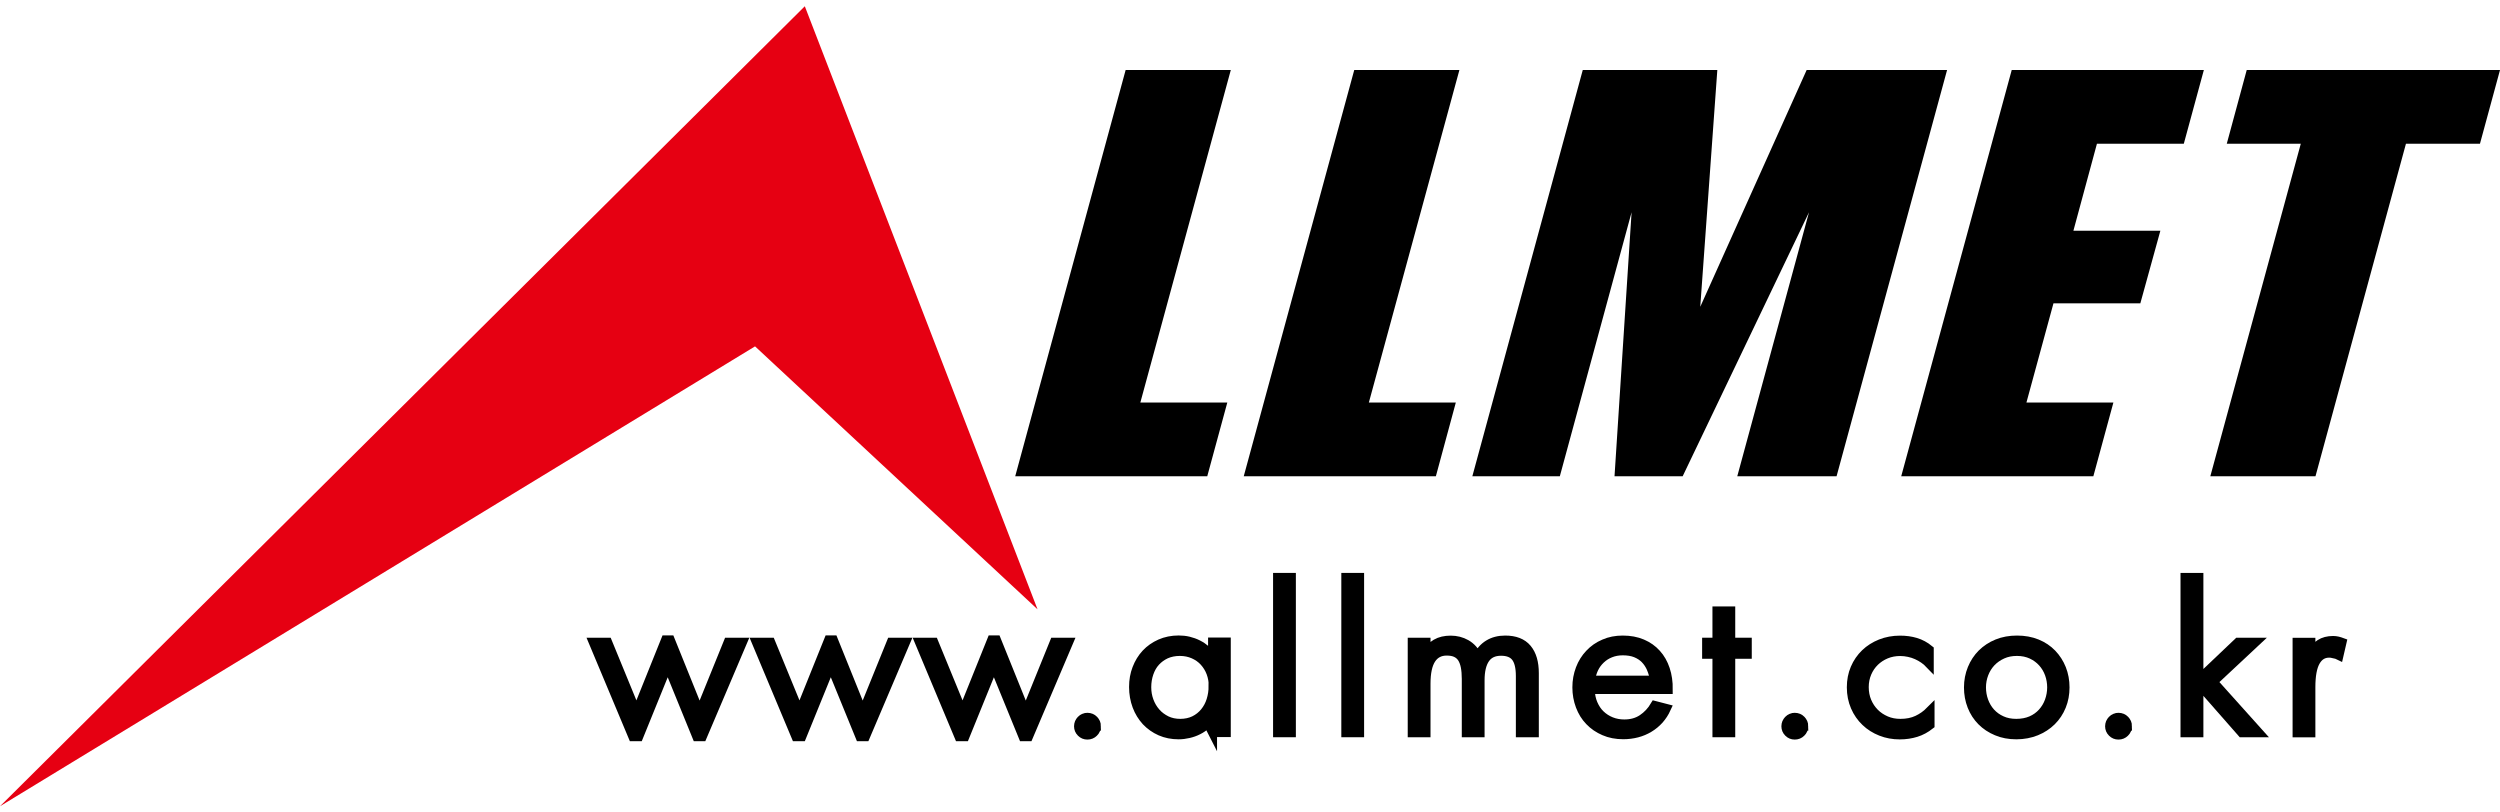
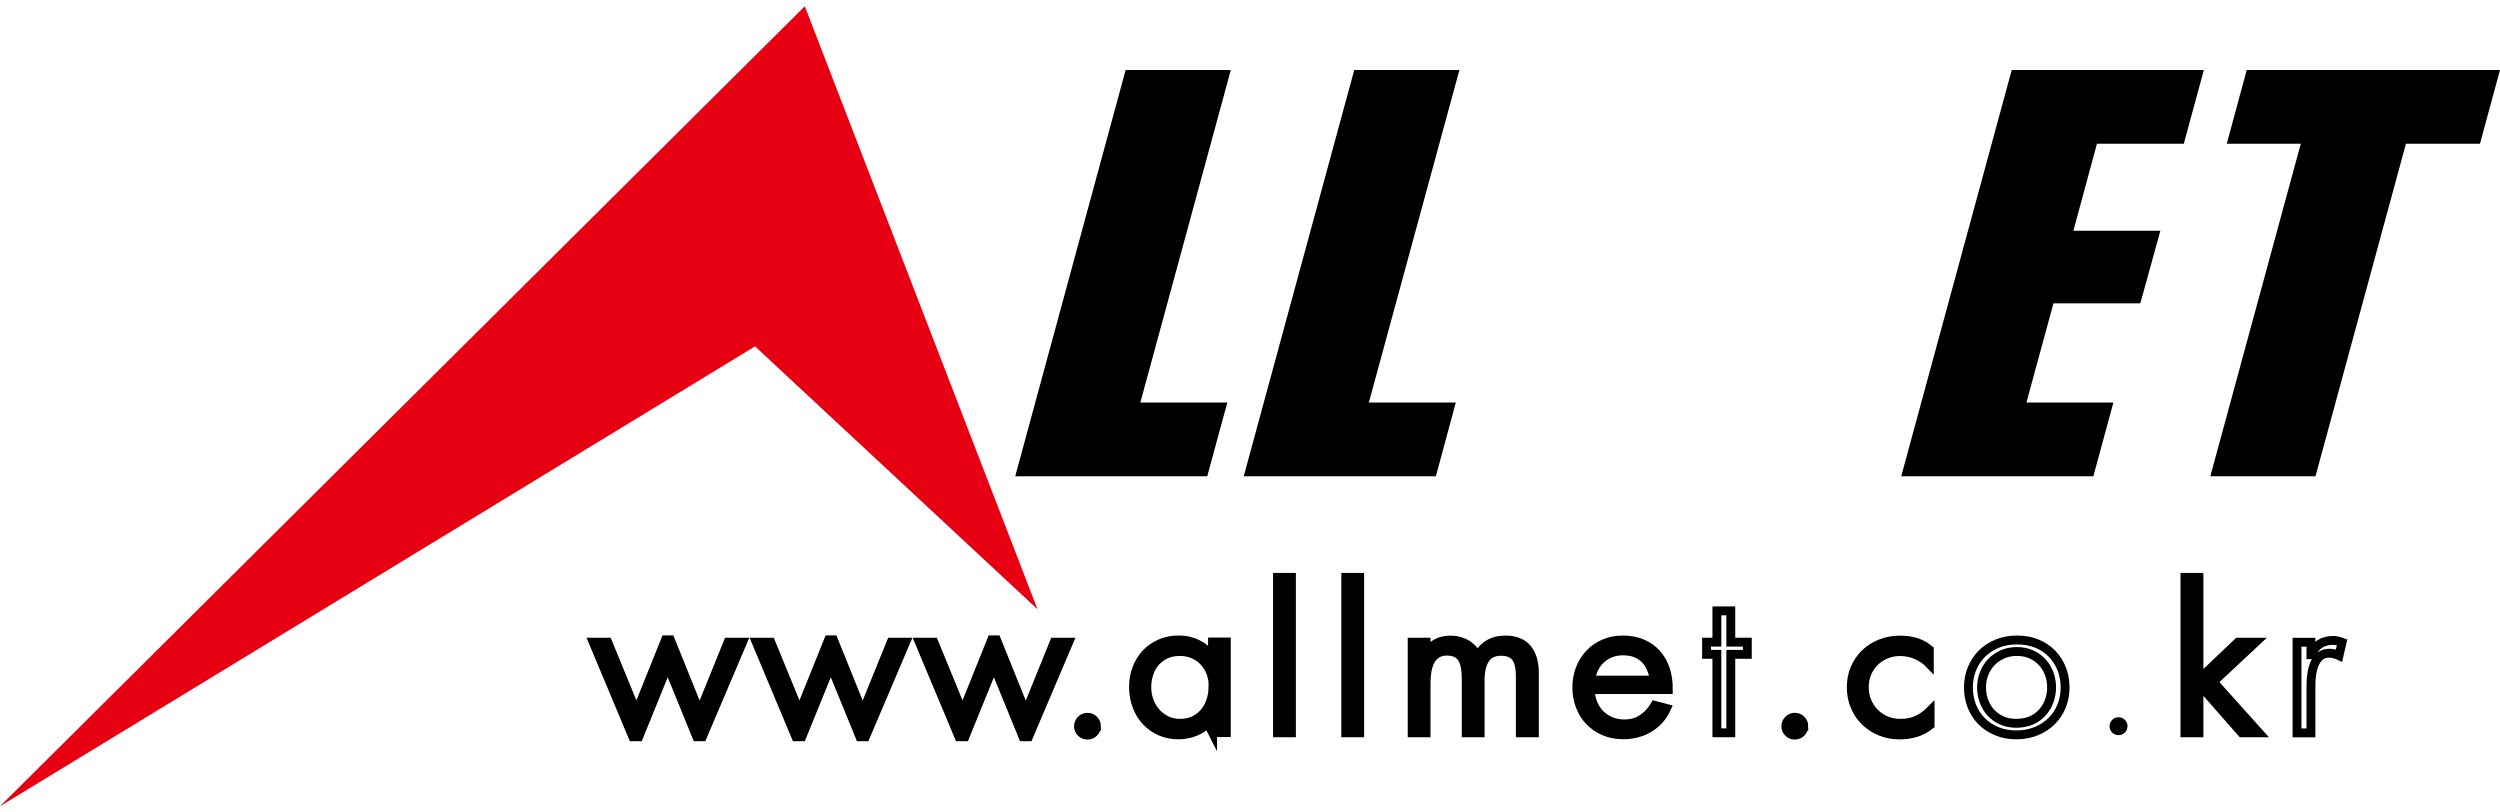
<svg xmlns="http://www.w3.org/2000/svg" width="200" height="65" viewBox="0 0 200 65" fill="none">
  <g clip-path="url(#clip0_110_3)">
    <path d="M91.227 32.203H98.184L96.581 38.099H81.218L90.051 5.602H98.464L91.227 32.203Z" fill="black" />
    <path d="M109.508 32.203H116.465L114.87 38.099H99.5L108.339 5.602H116.752L109.508 32.203Z" fill="black" />
-     <path d="M155.766 5.602L146.926 38.099H138.982L144.721 16.98L134.614 38.099H129.162L130.527 16.98L124.787 38.099H117.788L126.621 5.602H137.386L136.021 24.543L144.532 5.602H155.766Z" fill="black" />
    <path d="M167.755 11.498L165.872 18.46H172.829L171.227 24.267H164.277L162.114 32.203H169.071L167.468 38.099H152.098L160.938 5.602H176.308L174.705 11.498H167.755Z" fill="black" />
    <path d="M198.397 11.498H192.476L185.239 38.099H176.826L184.063 11.498H178.142L179.738 5.602H200L198.397 11.498Z" fill="black" />
    <path d="M64.385 0.5L83.003 48.745L60.403 27.709L0 64.5L64.385 0.5Z" fill="#E60012" />
    <path d="M56.189 58.942H55.741L53.417 53.239L51.101 58.942H50.625L47.454 51.372H48.616L50.898 56.93H50.933L53.242 51.186H53.627L55.944 56.93H55.993L58.247 51.372H59.409L56.189 58.942Z" fill="black" />
    <path d="M56.189 58.942H55.741L53.417 53.239L51.101 58.942H50.625L47.454 51.372H48.616L50.898 56.93H50.933L53.242 51.186H53.627L55.944 56.93H55.993L58.247 51.372H59.409L56.189 58.942Z" stroke="black" stroke-width="0.71" stroke-miterlimit="10" />
    <path d="M69.235 58.942H68.794L66.464 53.239L64.147 58.942H63.671L60.5 51.372H61.662L63.944 56.93H63.979L66.289 51.186H66.674L68.99 56.93H69.039L71.293 51.372H72.455L69.235 58.942Z" fill="black" />
    <path d="M69.235 58.942H68.794L66.464 53.239L64.147 58.942H63.671L60.5 51.372H61.662L63.944 56.93H63.979L66.289 51.186H66.674L68.99 56.93H69.039L71.293 51.372H72.455L69.235 58.942Z" stroke="black" stroke-width="0.71" stroke-miterlimit="10" />
    <path d="M82.282 58.942H81.841L79.51 53.239L77.193 58.942H76.717L73.547 51.372H74.709L76.99 56.93H77.025L79.335 51.186H79.72L82.037 56.93H82.086L84.34 51.372H85.501L82.282 58.942Z" fill="black" />
    <path d="M82.282 58.942H81.841L79.51 53.239L77.193 58.942H76.717L73.547 51.372H74.709L76.99 56.93H77.025L79.335 51.186H79.72L82.037 56.93H82.086L84.34 51.372H85.501L82.282 58.942Z" stroke="black" stroke-width="0.71" stroke-miterlimit="10" />
    <path d="M87.713 58.099C87.713 58.299 87.643 58.472 87.503 58.603C87.363 58.742 87.195 58.811 86.992 58.811C86.789 58.811 86.628 58.742 86.488 58.603C86.348 58.465 86.278 58.299 86.278 58.099C86.278 58.002 86.299 57.912 86.334 57.822C86.369 57.739 86.425 57.663 86.488 57.594C86.551 57.525 86.628 57.477 86.719 57.435C86.803 57.394 86.901 57.38 86.999 57.38C87.097 57.38 87.195 57.4 87.279 57.435C87.37 57.477 87.447 57.525 87.51 57.594C87.573 57.663 87.629 57.739 87.664 57.822C87.699 57.905 87.72 58.002 87.72 58.099" fill="black" />
    <path d="M87.713 58.099C87.713 58.299 87.643 58.472 87.503 58.603C87.363 58.742 87.195 58.811 86.992 58.811C86.789 58.811 86.628 58.742 86.488 58.603C86.348 58.465 86.278 58.299 86.278 58.099C86.278 58.002 86.299 57.912 86.334 57.822C86.369 57.739 86.425 57.663 86.488 57.594C86.551 57.525 86.628 57.477 86.719 57.435C86.803 57.394 86.901 57.38 86.999 57.38C87.097 57.38 87.195 57.4 87.279 57.435C87.37 57.477 87.447 57.525 87.51 57.594C87.573 57.663 87.629 57.739 87.664 57.822C87.699 57.905 87.72 58.002 87.72 58.099H87.713Z" stroke="black" stroke-width="0.71" stroke-miterlimit="10" />
    <path d="M97.057 54.905C97.057 54.525 96.994 54.165 96.868 53.826C96.742 53.488 96.56 53.197 96.329 52.942C96.098 52.686 95.811 52.485 95.482 52.34C95.153 52.195 94.789 52.119 94.383 52.119C93.977 52.119 93.606 52.195 93.277 52.34C92.955 52.492 92.675 52.693 92.444 52.949C92.213 53.204 92.046 53.508 91.927 53.854C91.808 54.2 91.745 54.573 91.745 54.974C91.745 55.375 91.808 55.721 91.933 56.066C92.059 56.412 92.242 56.723 92.472 56.986C92.703 57.255 92.99 57.463 93.319 57.629C93.648 57.788 94.019 57.864 94.425 57.864C94.831 57.864 95.223 57.781 95.545 57.622C95.867 57.463 96.147 57.241 96.371 56.965C96.595 56.688 96.763 56.377 96.875 56.018C96.987 55.658 97.043 55.285 97.043 54.891M97.008 58.624V57.359H96.98C96.868 57.587 96.714 57.788 96.511 57.967C96.315 58.147 96.098 58.299 95.86 58.417C95.622 58.541 95.363 58.631 95.097 58.693C94.831 58.755 94.558 58.79 94.292 58.79C93.753 58.79 93.27 58.693 92.829 58.5C92.388 58.306 92.01 58.036 91.689 57.698C91.374 57.352 91.122 56.951 90.947 56.481C90.772 56.011 90.681 55.506 90.681 54.96C90.681 54.414 90.765 53.944 90.94 53.488C91.115 53.031 91.36 52.63 91.674 52.292C91.99 51.953 92.368 51.69 92.815 51.49C93.256 51.296 93.753 51.193 94.292 51.193C94.565 51.193 94.831 51.22 95.09 51.282C95.349 51.345 95.601 51.434 95.832 51.552C96.07 51.67 96.28 51.815 96.476 51.981C96.672 52.147 96.833 52.347 96.973 52.561H97.001V51.358H98.107V58.61H97.001L97.008 58.624Z" fill="black" />
    <path d="M97.057 54.905C97.057 54.525 96.994 54.165 96.868 53.826C96.742 53.488 96.56 53.197 96.329 52.942C96.098 52.686 95.811 52.485 95.482 52.34C95.153 52.195 94.789 52.119 94.383 52.119C93.977 52.119 93.606 52.195 93.277 52.34C92.955 52.492 92.675 52.693 92.444 52.949C92.213 53.204 92.046 53.508 91.927 53.854C91.808 54.2 91.745 54.573 91.745 54.974C91.745 55.375 91.808 55.721 91.933 56.066C92.059 56.412 92.242 56.723 92.472 56.986C92.703 57.255 92.99 57.463 93.319 57.629C93.648 57.788 94.019 57.864 94.425 57.864C94.831 57.864 95.223 57.781 95.545 57.622C95.867 57.463 96.147 57.241 96.371 56.965C96.595 56.688 96.763 56.377 96.875 56.018C96.987 55.658 97.043 55.285 97.043 54.891L97.057 54.905ZM97.008 58.624V57.359H96.98C96.868 57.587 96.714 57.788 96.511 57.967C96.315 58.147 96.098 58.299 95.86 58.417C95.622 58.541 95.363 58.631 95.097 58.693C94.831 58.755 94.558 58.79 94.292 58.79C93.753 58.79 93.27 58.693 92.829 58.5C92.388 58.306 92.01 58.036 91.689 57.698C91.374 57.352 91.122 56.951 90.947 56.481C90.772 56.011 90.681 55.506 90.681 54.96C90.681 54.414 90.765 53.944 90.94 53.488C91.115 53.031 91.36 52.63 91.674 52.292C91.99 51.953 92.368 51.69 92.815 51.49C93.256 51.296 93.753 51.193 94.292 51.193C94.565 51.193 94.831 51.22 95.09 51.282C95.349 51.345 95.601 51.434 95.832 51.552C96.07 51.67 96.28 51.815 96.476 51.981C96.672 52.147 96.833 52.347 96.973 52.561H97.001V51.358H98.107V58.61H97.001L97.008 58.624Z" stroke="black" stroke-width="0.71" stroke-miterlimit="10" />
    <path d="M103.314 46.188H102.201V58.624H103.314V46.188Z" fill="black" stroke="black" stroke-width="0.71" stroke-miterlimit="10" />
    <path d="M108.773 46.188H107.661V58.624H108.773V46.188Z" fill="black" stroke="black" stroke-width="0.71" stroke-miterlimit="10" />
    <path d="M121.624 58.624V54.082C121.624 53.384 121.498 52.879 121.253 52.568C121.008 52.257 120.616 52.105 120.084 52.105C119.51 52.105 119.09 52.306 118.817 52.706C118.544 53.108 118.411 53.681 118.411 54.428V58.624H117.298V54.317C117.298 53.937 117.27 53.605 117.214 53.322C117.158 53.045 117.067 52.81 116.948 52.63C116.822 52.444 116.661 52.312 116.465 52.223C116.269 52.133 116.025 52.091 115.731 52.091C115.199 52.091 114.786 52.306 114.506 52.734C114.226 53.163 114.086 53.813 114.086 54.691V58.624H112.973V51.372H114.086V52.292H114.114C114.303 51.939 114.562 51.67 114.884 51.483C115.206 51.296 115.598 51.206 116.053 51.206C116.507 51.206 116.92 51.31 117.298 51.524C117.676 51.739 117.984 52.077 118.208 52.534C118.418 52.105 118.705 51.773 119.083 51.545C119.454 51.317 119.902 51.2 120.413 51.2C121.204 51.2 121.792 51.428 122.177 51.891C122.562 52.354 122.751 53.004 122.751 53.854V58.624H121.638H121.624Z" fill="black" />
    <path d="M121.624 58.624V54.082C121.624 53.384 121.498 52.879 121.253 52.568C121.008 52.257 120.616 52.105 120.084 52.105C119.51 52.105 119.09 52.306 118.817 52.706C118.544 53.108 118.411 53.681 118.411 54.428V58.624H117.298V54.317C117.298 53.937 117.27 53.605 117.214 53.322C117.158 53.045 117.067 52.81 116.948 52.63C116.822 52.444 116.661 52.312 116.465 52.223C116.269 52.133 116.025 52.091 115.731 52.091C115.199 52.091 114.786 52.306 114.506 52.734C114.226 53.163 114.086 53.813 114.086 54.691V58.624H112.973V51.372H114.086V52.292H114.114C114.303 51.939 114.562 51.67 114.884 51.483C115.206 51.296 115.598 51.206 116.053 51.206C116.507 51.206 116.92 51.31 117.298 51.524C117.676 51.739 117.984 52.077 118.208 52.534C118.418 52.105 118.705 51.773 119.083 51.545C119.454 51.317 119.902 51.2 120.413 51.2C121.204 51.2 121.792 51.428 122.177 51.891C122.562 52.354 122.751 53.004 122.751 53.854V58.624H121.638H121.624Z" stroke="black" stroke-width="0.71" stroke-miterlimit="10" />
    <path d="M132.094 53.474C131.968 53.19 131.807 52.942 131.605 52.734C131.402 52.527 131.15 52.361 130.856 52.243C130.562 52.126 130.212 52.071 129.82 52.071C129.463 52.071 129.134 52.133 128.84 52.25C128.539 52.368 128.28 52.534 128.056 52.748C127.832 52.962 127.65 53.204 127.517 53.488C127.384 53.771 127.293 54.075 127.258 54.407H132.36C132.304 54.075 132.213 53.764 132.094 53.481M127.223 55.161C127.237 55.582 127.307 55.962 127.454 56.301C127.601 56.64 127.79 56.93 128.035 57.165C128.28 57.4 128.567 57.587 128.896 57.718C129.225 57.85 129.575 57.912 129.946 57.912C130.499 57.912 130.975 57.781 131.381 57.511C131.787 57.241 132.122 56.882 132.388 56.433L133.319 56.675C133.165 57.013 132.969 57.31 132.738 57.573C132.5 57.836 132.234 58.057 131.933 58.237C131.633 58.417 131.311 58.555 130.961 58.645C130.611 58.735 130.247 58.783 129.862 58.783C129.295 58.783 128.784 58.686 128.329 58.486C127.874 58.292 127.482 58.023 127.16 57.684C126.831 57.345 126.586 56.944 126.411 56.481C126.236 56.018 126.145 55.52 126.145 54.988C126.145 54.456 126.236 53.972 126.411 53.508C126.586 53.045 126.838 52.644 127.16 52.306C127.482 51.96 127.867 51.69 128.322 51.497C128.77 51.296 129.274 51.2 129.82 51.2C130.401 51.2 130.919 51.296 131.374 51.49C131.828 51.683 132.213 51.953 132.521 52.299C132.836 52.644 133.074 53.066 133.235 53.55C133.396 54.034 133.473 54.573 133.466 55.167H127.23L127.223 55.161Z" fill="black" />
    <path d="M132.094 53.474C131.968 53.19 131.807 52.942 131.605 52.734C131.402 52.527 131.15 52.361 130.856 52.243C130.562 52.126 130.212 52.071 129.82 52.071C129.463 52.071 129.134 52.133 128.84 52.25C128.539 52.368 128.28 52.534 128.056 52.748C127.832 52.962 127.65 53.204 127.517 53.488C127.384 53.771 127.293 54.075 127.258 54.407H132.36C132.304 54.075 132.213 53.764 132.094 53.481V53.474ZM127.223 55.161C127.237 55.582 127.307 55.962 127.454 56.301C127.601 56.64 127.79 56.93 128.035 57.165C128.28 57.4 128.567 57.587 128.896 57.718C129.225 57.85 129.575 57.912 129.946 57.912C130.499 57.912 130.975 57.781 131.381 57.511C131.787 57.241 132.122 56.882 132.388 56.433L133.319 56.675C133.165 57.013 132.969 57.31 132.738 57.573C132.5 57.836 132.234 58.057 131.933 58.237C131.633 58.417 131.311 58.555 130.961 58.645C130.611 58.735 130.247 58.783 129.862 58.783C129.295 58.783 128.784 58.686 128.329 58.486C127.874 58.292 127.482 58.023 127.16 57.684C126.831 57.345 126.586 56.944 126.411 56.481C126.236 56.018 126.145 55.52 126.145 54.988C126.145 54.456 126.236 53.972 126.411 53.508C126.586 53.045 126.838 52.644 127.16 52.306C127.482 51.96 127.867 51.69 128.322 51.497C128.77 51.296 129.274 51.2 129.82 51.2C130.401 51.2 130.919 51.296 131.374 51.49C131.828 51.683 132.213 51.953 132.521 52.299C132.836 52.644 133.074 53.066 133.235 53.55C133.396 54.034 133.473 54.573 133.466 55.167H127.23L127.223 55.161Z" stroke="black" stroke-width="0.71" stroke-miterlimit="10" />
-     <path d="M138.464 52.347V58.624H137.351V52.347H136.525V51.372H137.351V48.87H138.464V51.372H139.786V52.347H138.464Z" fill="black" />
    <path d="M138.464 52.347V58.624H137.351V52.347H136.525V51.372H137.351V48.87H138.464V51.372H139.786V52.347H138.464Z" stroke="black" stroke-width="0.71" stroke-miterlimit="10" />
    <path d="M144.301 58.099C144.301 58.299 144.231 58.472 144.091 58.603C143.951 58.742 143.783 58.811 143.58 58.811C143.377 58.811 143.216 58.742 143.076 58.603C142.936 58.465 142.866 58.299 142.866 58.099C142.866 58.002 142.887 57.912 142.922 57.822C142.957 57.739 143.013 57.663 143.076 57.594C143.139 57.525 143.216 57.477 143.307 57.435C143.391 57.394 143.489 57.38 143.587 57.38C143.685 57.38 143.783 57.4 143.867 57.435C143.958 57.477 144.035 57.525 144.098 57.594C144.161 57.663 144.217 57.739 144.252 57.822C144.287 57.905 144.308 58.002 144.308 58.099" fill="black" />
    <path d="M144.301 58.099C144.301 58.299 144.231 58.472 144.091 58.603C143.951 58.742 143.783 58.811 143.58 58.811C143.377 58.811 143.216 58.742 143.076 58.603C142.936 58.465 142.866 58.299 142.866 58.099C142.866 58.002 142.887 57.912 142.922 57.822C142.957 57.739 143.013 57.663 143.076 57.594C143.139 57.525 143.216 57.477 143.307 57.435C143.391 57.394 143.489 57.38 143.587 57.38C143.685 57.38 143.783 57.4 143.867 57.435C143.958 57.477 144.035 57.525 144.098 57.594C144.161 57.663 144.217 57.739 144.252 57.822C144.287 57.905 144.308 58.002 144.308 58.099H144.301Z" stroke="black" stroke-width="0.71" stroke-miterlimit="10" />
    <path d="M153.295 58.603C152.896 58.728 152.455 58.797 151.979 58.797C151.447 58.797 150.943 58.707 150.474 58.52C150.005 58.334 149.592 58.078 149.242 57.739C148.892 57.407 148.612 57.006 148.409 56.536C148.206 56.066 148.102 55.548 148.102 54.988C148.102 54.428 148.199 53.937 148.395 53.474C148.591 53.011 148.871 52.61 149.214 52.278C149.564 51.939 149.977 51.683 150.453 51.49C150.929 51.303 151.447 51.206 152 51.206C152.455 51.206 152.868 51.262 153.26 51.379C153.645 51.497 154.009 51.69 154.345 51.967V53.094C154.219 52.962 154.065 52.838 153.897 52.72C153.729 52.603 153.547 52.499 153.344 52.409C153.148 52.319 152.931 52.25 152.707 52.202C152.483 52.154 152.252 52.126 152.014 52.126C151.615 52.126 151.237 52.195 150.887 52.34C150.537 52.485 150.236 52.686 149.977 52.935C149.718 53.19 149.515 53.488 149.368 53.833C149.221 54.179 149.144 54.559 149.144 54.967C149.144 55.375 149.214 55.755 149.361 56.108C149.508 56.46 149.711 56.764 149.97 57.027C150.229 57.29 150.537 57.49 150.887 57.642C151.237 57.794 151.622 57.864 152.035 57.864C152.546 57.864 152.994 57.774 153.379 57.594C153.764 57.414 154.107 57.172 154.408 56.868V58.002C154.058 58.278 153.68 58.486 153.274 58.61" fill="black" />
    <path d="M153.295 58.603C152.896 58.728 152.455 58.797 151.979 58.797C151.447 58.797 150.943 58.707 150.474 58.52C150.005 58.334 149.592 58.078 149.242 57.739C148.892 57.407 148.612 57.006 148.409 56.536C148.206 56.066 148.102 55.548 148.102 54.988C148.102 54.428 148.199 53.937 148.395 53.474C148.591 53.011 148.871 52.61 149.214 52.278C149.564 51.939 149.977 51.683 150.453 51.49C150.929 51.303 151.447 51.206 152 51.206C152.455 51.206 152.868 51.262 153.26 51.379C153.645 51.497 154.009 51.69 154.345 51.967V53.094C154.219 52.962 154.065 52.838 153.897 52.72C153.729 52.603 153.547 52.499 153.344 52.409C153.148 52.319 152.931 52.25 152.707 52.202C152.483 52.154 152.252 52.126 152.014 52.126C151.615 52.126 151.237 52.195 150.887 52.34C150.537 52.485 150.236 52.686 149.977 52.935C149.718 53.19 149.515 53.488 149.368 53.833C149.221 54.179 149.144 54.559 149.144 54.967C149.144 55.375 149.214 55.755 149.361 56.108C149.508 56.46 149.711 56.764 149.97 57.027C150.229 57.29 150.537 57.49 150.887 57.642C151.237 57.794 151.622 57.864 152.035 57.864C152.546 57.864 152.994 57.774 153.379 57.594C153.764 57.414 154.107 57.172 154.408 56.868V58.002C154.058 58.278 153.68 58.486 153.274 58.61L153.295 58.603Z" stroke="black" stroke-width="0.71" stroke-miterlimit="10" />
-     <path d="M164.129 54.995C164.129 54.621 164.066 54.255 163.941 53.909C163.815 53.564 163.633 53.26 163.395 52.997C163.157 52.734 162.87 52.52 162.527 52.361C162.184 52.202 161.792 52.119 161.358 52.119C160.924 52.119 160.539 52.195 160.189 52.354C159.839 52.513 159.545 52.72 159.293 52.983C159.048 53.246 158.859 53.55 158.726 53.895C158.593 54.241 158.523 54.608 158.523 54.988C158.523 55.368 158.586 55.734 158.712 56.08C158.838 56.426 159.02 56.737 159.258 56.999C159.496 57.262 159.79 57.477 160.133 57.629C160.476 57.788 160.868 57.864 161.302 57.864C161.736 57.864 162.149 57.788 162.499 57.636C162.849 57.483 163.143 57.269 163.381 57.006C163.619 56.744 163.808 56.433 163.934 56.087C164.06 55.741 164.129 55.368 164.129 54.981M165.207 54.995C165.207 55.527 165.116 56.025 164.927 56.488C164.738 56.951 164.472 57.352 164.129 57.691C163.787 58.029 163.374 58.299 162.898 58.493C162.422 58.686 161.89 58.79 161.309 58.79C160.728 58.79 160.203 58.693 159.734 58.493C159.265 58.299 158.859 58.029 158.523 57.691C158.187 57.352 157.928 56.951 157.746 56.488C157.564 56.025 157.473 55.527 157.473 54.995C157.473 54.462 157.571 53.958 157.76 53.495C157.949 53.031 158.215 52.63 158.551 52.292C158.894 51.953 159.3 51.683 159.776 51.49C160.252 51.296 160.784 51.2 161.365 51.2C161.946 51.2 162.478 51.296 162.954 51.49C163.43 51.683 163.829 51.953 164.164 52.299C164.493 52.644 164.752 53.045 164.934 53.502C165.116 53.965 165.207 54.456 165.207 54.988" fill="black" />
    <path d="M164.129 54.995C164.129 54.621 164.066 54.255 163.941 53.909C163.815 53.564 163.633 53.26 163.395 52.997C163.157 52.734 162.87 52.52 162.527 52.361C162.184 52.202 161.792 52.119 161.358 52.119C160.924 52.119 160.539 52.195 160.189 52.354C159.839 52.513 159.545 52.72 159.293 52.983C159.048 53.246 158.859 53.55 158.726 53.895C158.593 54.241 158.523 54.608 158.523 54.988C158.523 55.368 158.586 55.734 158.712 56.08C158.838 56.426 159.02 56.737 159.258 56.999C159.496 57.262 159.79 57.477 160.133 57.629C160.476 57.788 160.868 57.864 161.302 57.864C161.736 57.864 162.149 57.788 162.499 57.636C162.849 57.483 163.143 57.269 163.381 57.006C163.619 56.744 163.808 56.433 163.934 56.087C164.06 55.741 164.129 55.368 164.129 54.981V54.995ZM165.207 54.995C165.207 55.527 165.116 56.025 164.927 56.488C164.738 56.951 164.472 57.352 164.129 57.691C163.787 58.029 163.374 58.299 162.898 58.493C162.422 58.686 161.89 58.79 161.309 58.79C160.728 58.79 160.203 58.693 159.734 58.493C159.265 58.299 158.859 58.029 158.523 57.691C158.187 57.352 157.928 56.951 157.746 56.488C157.564 56.025 157.473 55.527 157.473 54.995C157.473 54.462 157.571 53.958 157.76 53.495C157.949 53.031 158.215 52.63 158.551 52.292C158.894 51.953 159.3 51.683 159.776 51.49C160.252 51.296 160.784 51.2 161.365 51.2C161.946 51.2 162.478 51.296 162.954 51.49C163.43 51.683 163.829 51.953 164.164 52.299C164.493 52.644 164.752 53.045 164.934 53.502C165.116 53.965 165.207 54.456 165.207 54.988V54.995Z" stroke="black" stroke-width="0.71" stroke-miterlimit="10" />
    <path d="M170.198 58.099C170.198 58.299 170.128 58.472 169.988 58.603C169.848 58.742 169.68 58.811 169.477 58.811C169.274 58.811 169.113 58.742 168.973 58.603C168.833 58.465 168.763 58.299 168.763 58.099C168.763 58.002 168.784 57.912 168.819 57.822C168.854 57.739 168.91 57.663 168.973 57.594C169.036 57.525 169.113 57.477 169.204 57.435C169.288 57.394 169.386 57.38 169.484 57.38C169.582 57.38 169.68 57.4 169.764 57.435C169.855 57.477 169.932 57.525 169.995 57.594C170.058 57.663 170.114 57.739 170.149 57.822C170.184 57.905 170.205 58.002 170.205 58.099" fill="black" />
-     <path d="M170.198 58.099C170.198 58.299 170.128 58.472 169.988 58.603C169.848 58.742 169.68 58.811 169.477 58.811C169.274 58.811 169.113 58.742 168.973 58.603C168.833 58.465 168.763 58.299 168.763 58.099C168.763 58.002 168.784 57.912 168.819 57.822C168.854 57.739 168.91 57.663 168.973 57.594C169.036 57.525 169.113 57.477 169.204 57.435C169.288 57.394 169.386 57.38 169.484 57.38C169.582 57.38 169.68 57.4 169.764 57.435C169.855 57.477 169.932 57.525 169.995 57.594C170.058 57.663 170.114 57.739 170.149 57.822C170.184 57.905 170.205 58.002 170.205 58.099H170.198Z" stroke="black" stroke-width="0.71" stroke-miterlimit="10" />
    <path d="M179.339 58.624L176.238 55.092L175.916 55.375V58.624H174.796V46.188H175.916V54.345L179.045 51.372H180.451L177.057 54.545L180.717 58.624H179.339Z" fill="black" />
    <path d="M179.339 58.624L176.238 55.092L175.916 55.375V58.624H174.796V46.188H175.916V54.345L179.045 51.372H180.451L177.057 54.545L180.717 58.624H179.339Z" stroke="black" stroke-width="0.71" stroke-miterlimit="10" />
-     <path d="M186.758 52.299C186.618 52.271 186.478 52.257 186.331 52.257C185.862 52.257 185.505 52.478 185.253 52.921C185.001 53.363 184.875 54.048 184.875 54.974V58.631H183.762V51.379H184.875V52.375H184.903C185.078 51.981 185.309 51.69 185.596 51.511C185.883 51.324 186.24 51.234 186.646 51.234C186.772 51.234 186.898 51.248 187.017 51.276C187.136 51.303 187.255 51.345 187.367 51.386L187.122 52.444C187.01 52.389 186.891 52.34 186.751 52.312" fill="black" />
    <path d="M186.758 52.299C186.618 52.271 186.478 52.257 186.331 52.257C185.862 52.257 185.505 52.478 185.253 52.921C185.001 53.363 184.875 54.048 184.875 54.974V58.631H183.762V51.379H184.875V52.375H184.903C185.078 51.981 185.309 51.69 185.596 51.511C185.883 51.324 186.24 51.234 186.646 51.234C186.772 51.234 186.898 51.248 187.017 51.276C187.136 51.303 187.255 51.345 187.367 51.386L187.122 52.444C187.01 52.389 186.891 52.34 186.751 52.312L186.758 52.299Z" stroke="black" stroke-width="0.71" stroke-miterlimit="10" />
  </g>
  <defs>
    <clipPath id="clip0_110_3">
      <rect width="200" height="64" fill="white" transform="translate(0 0.5)" />
    </clipPath>
  </defs>
</svg>